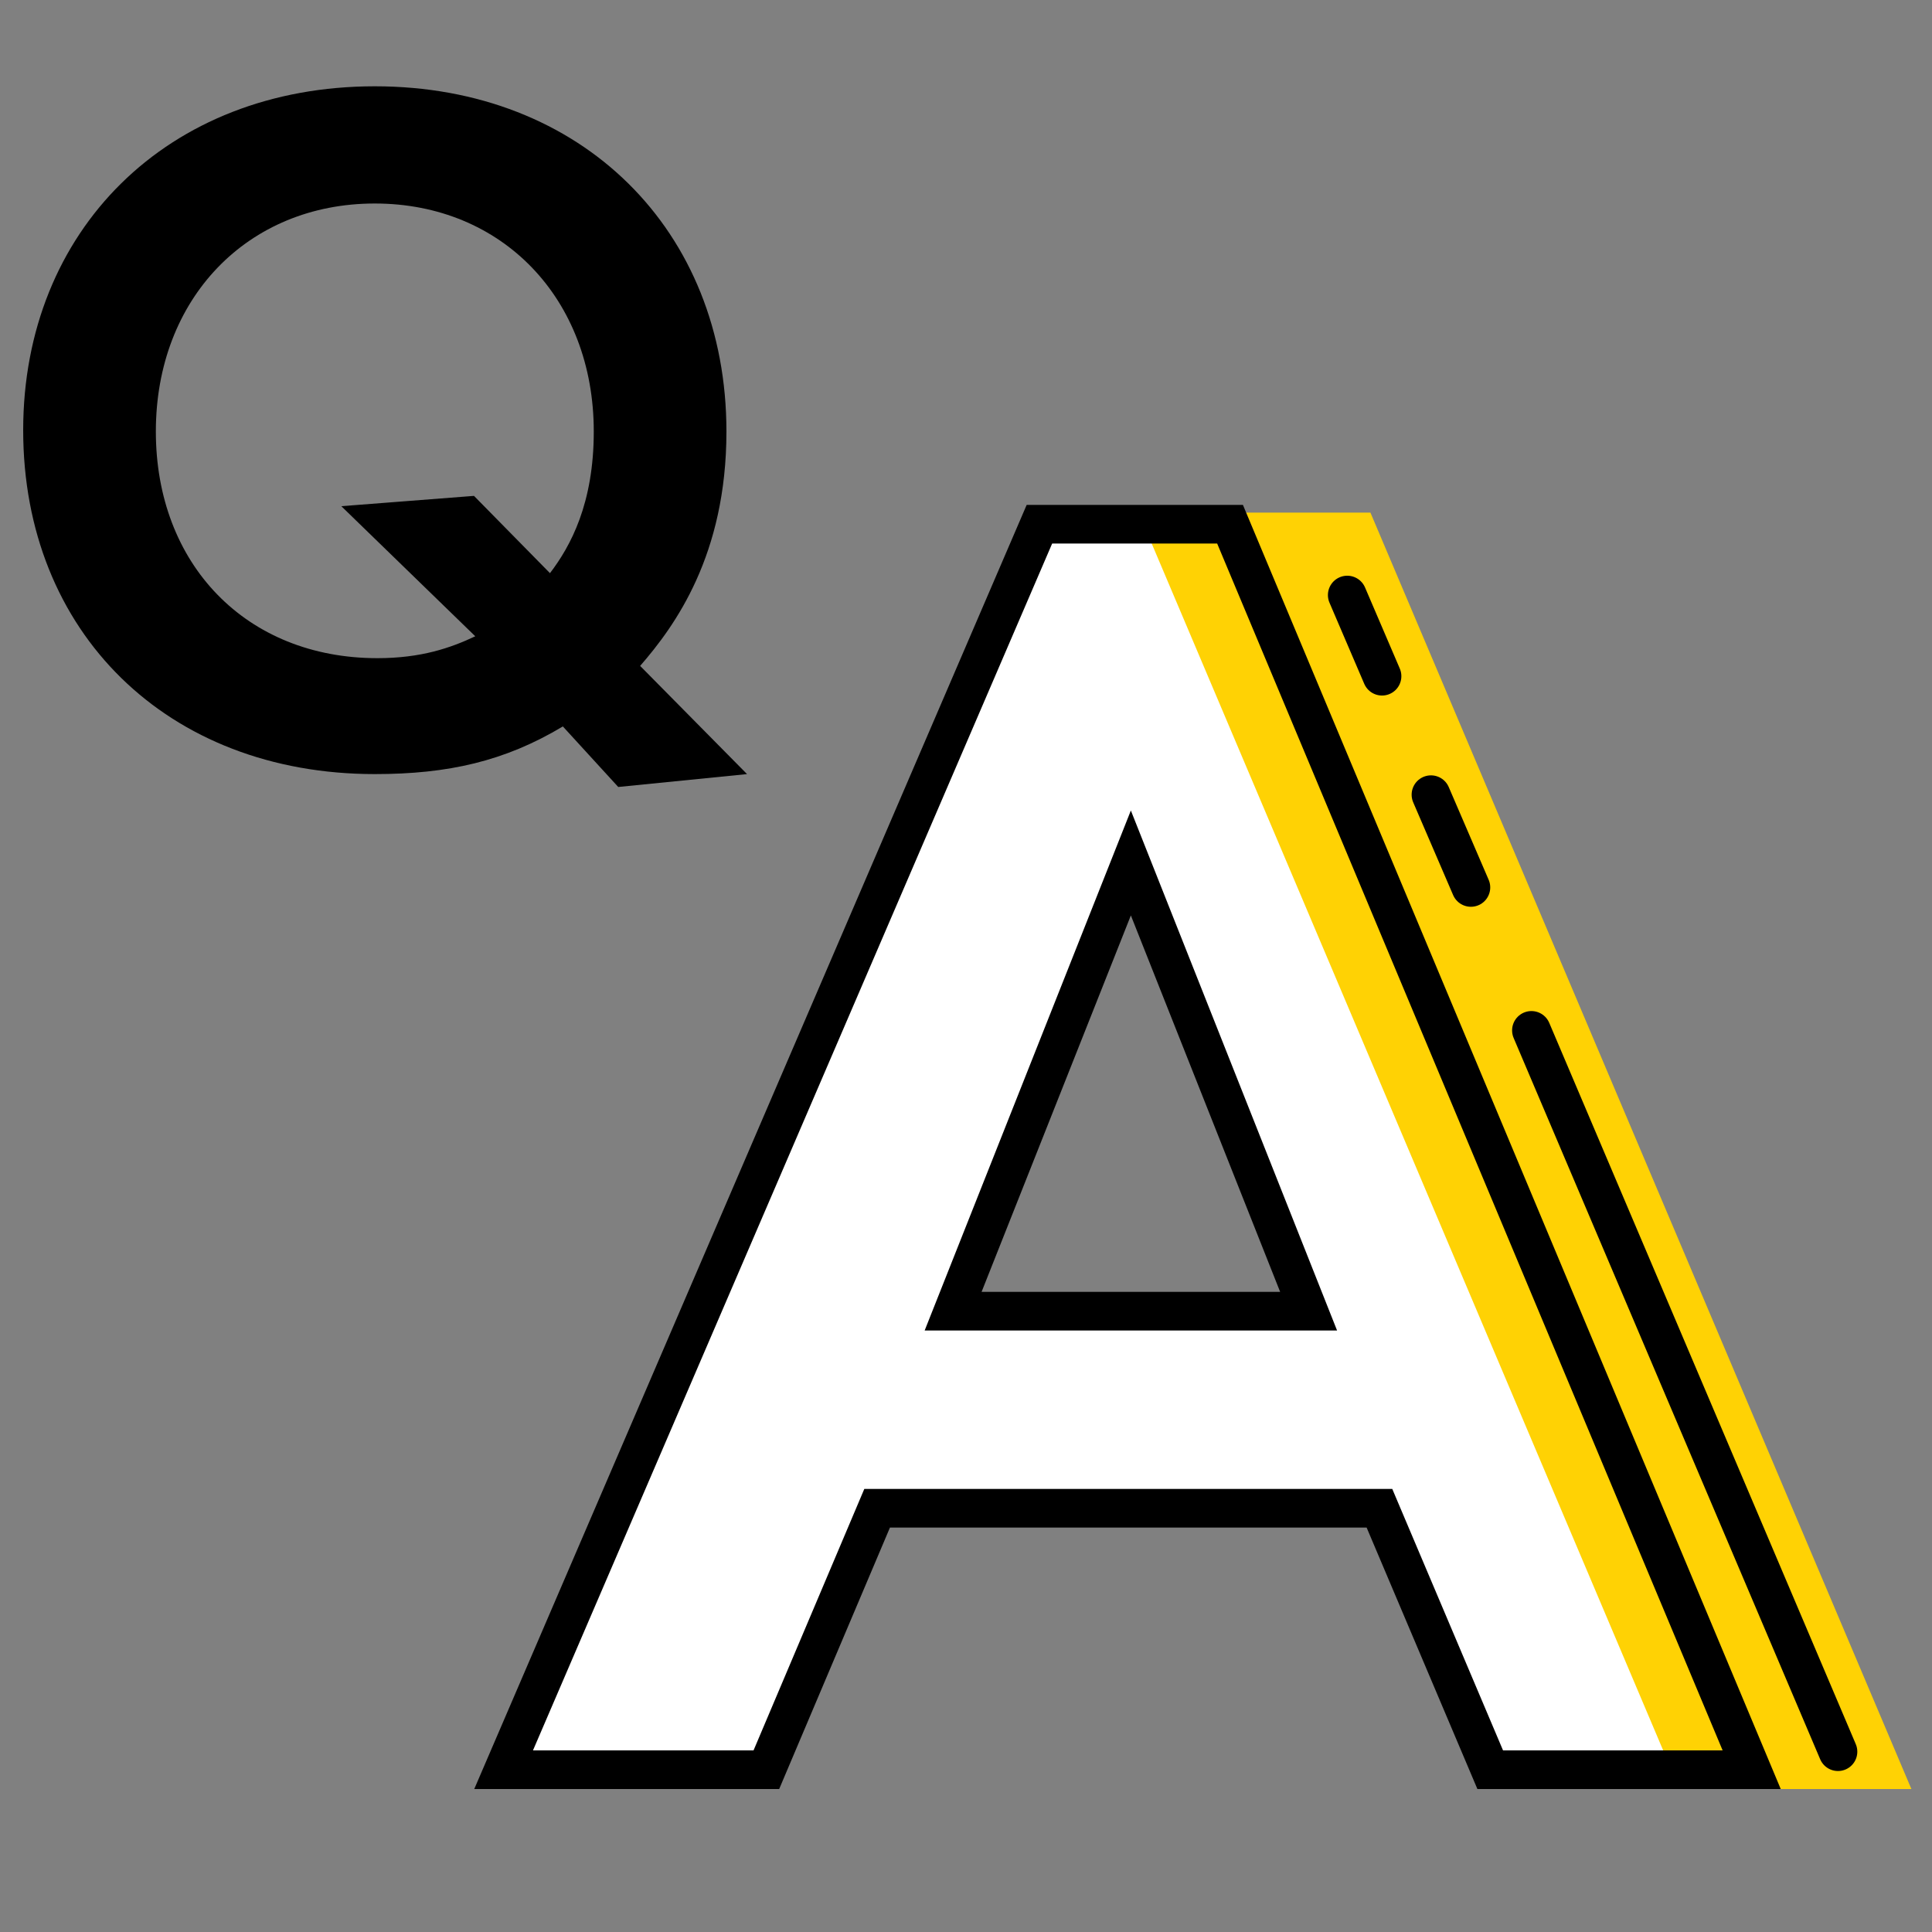
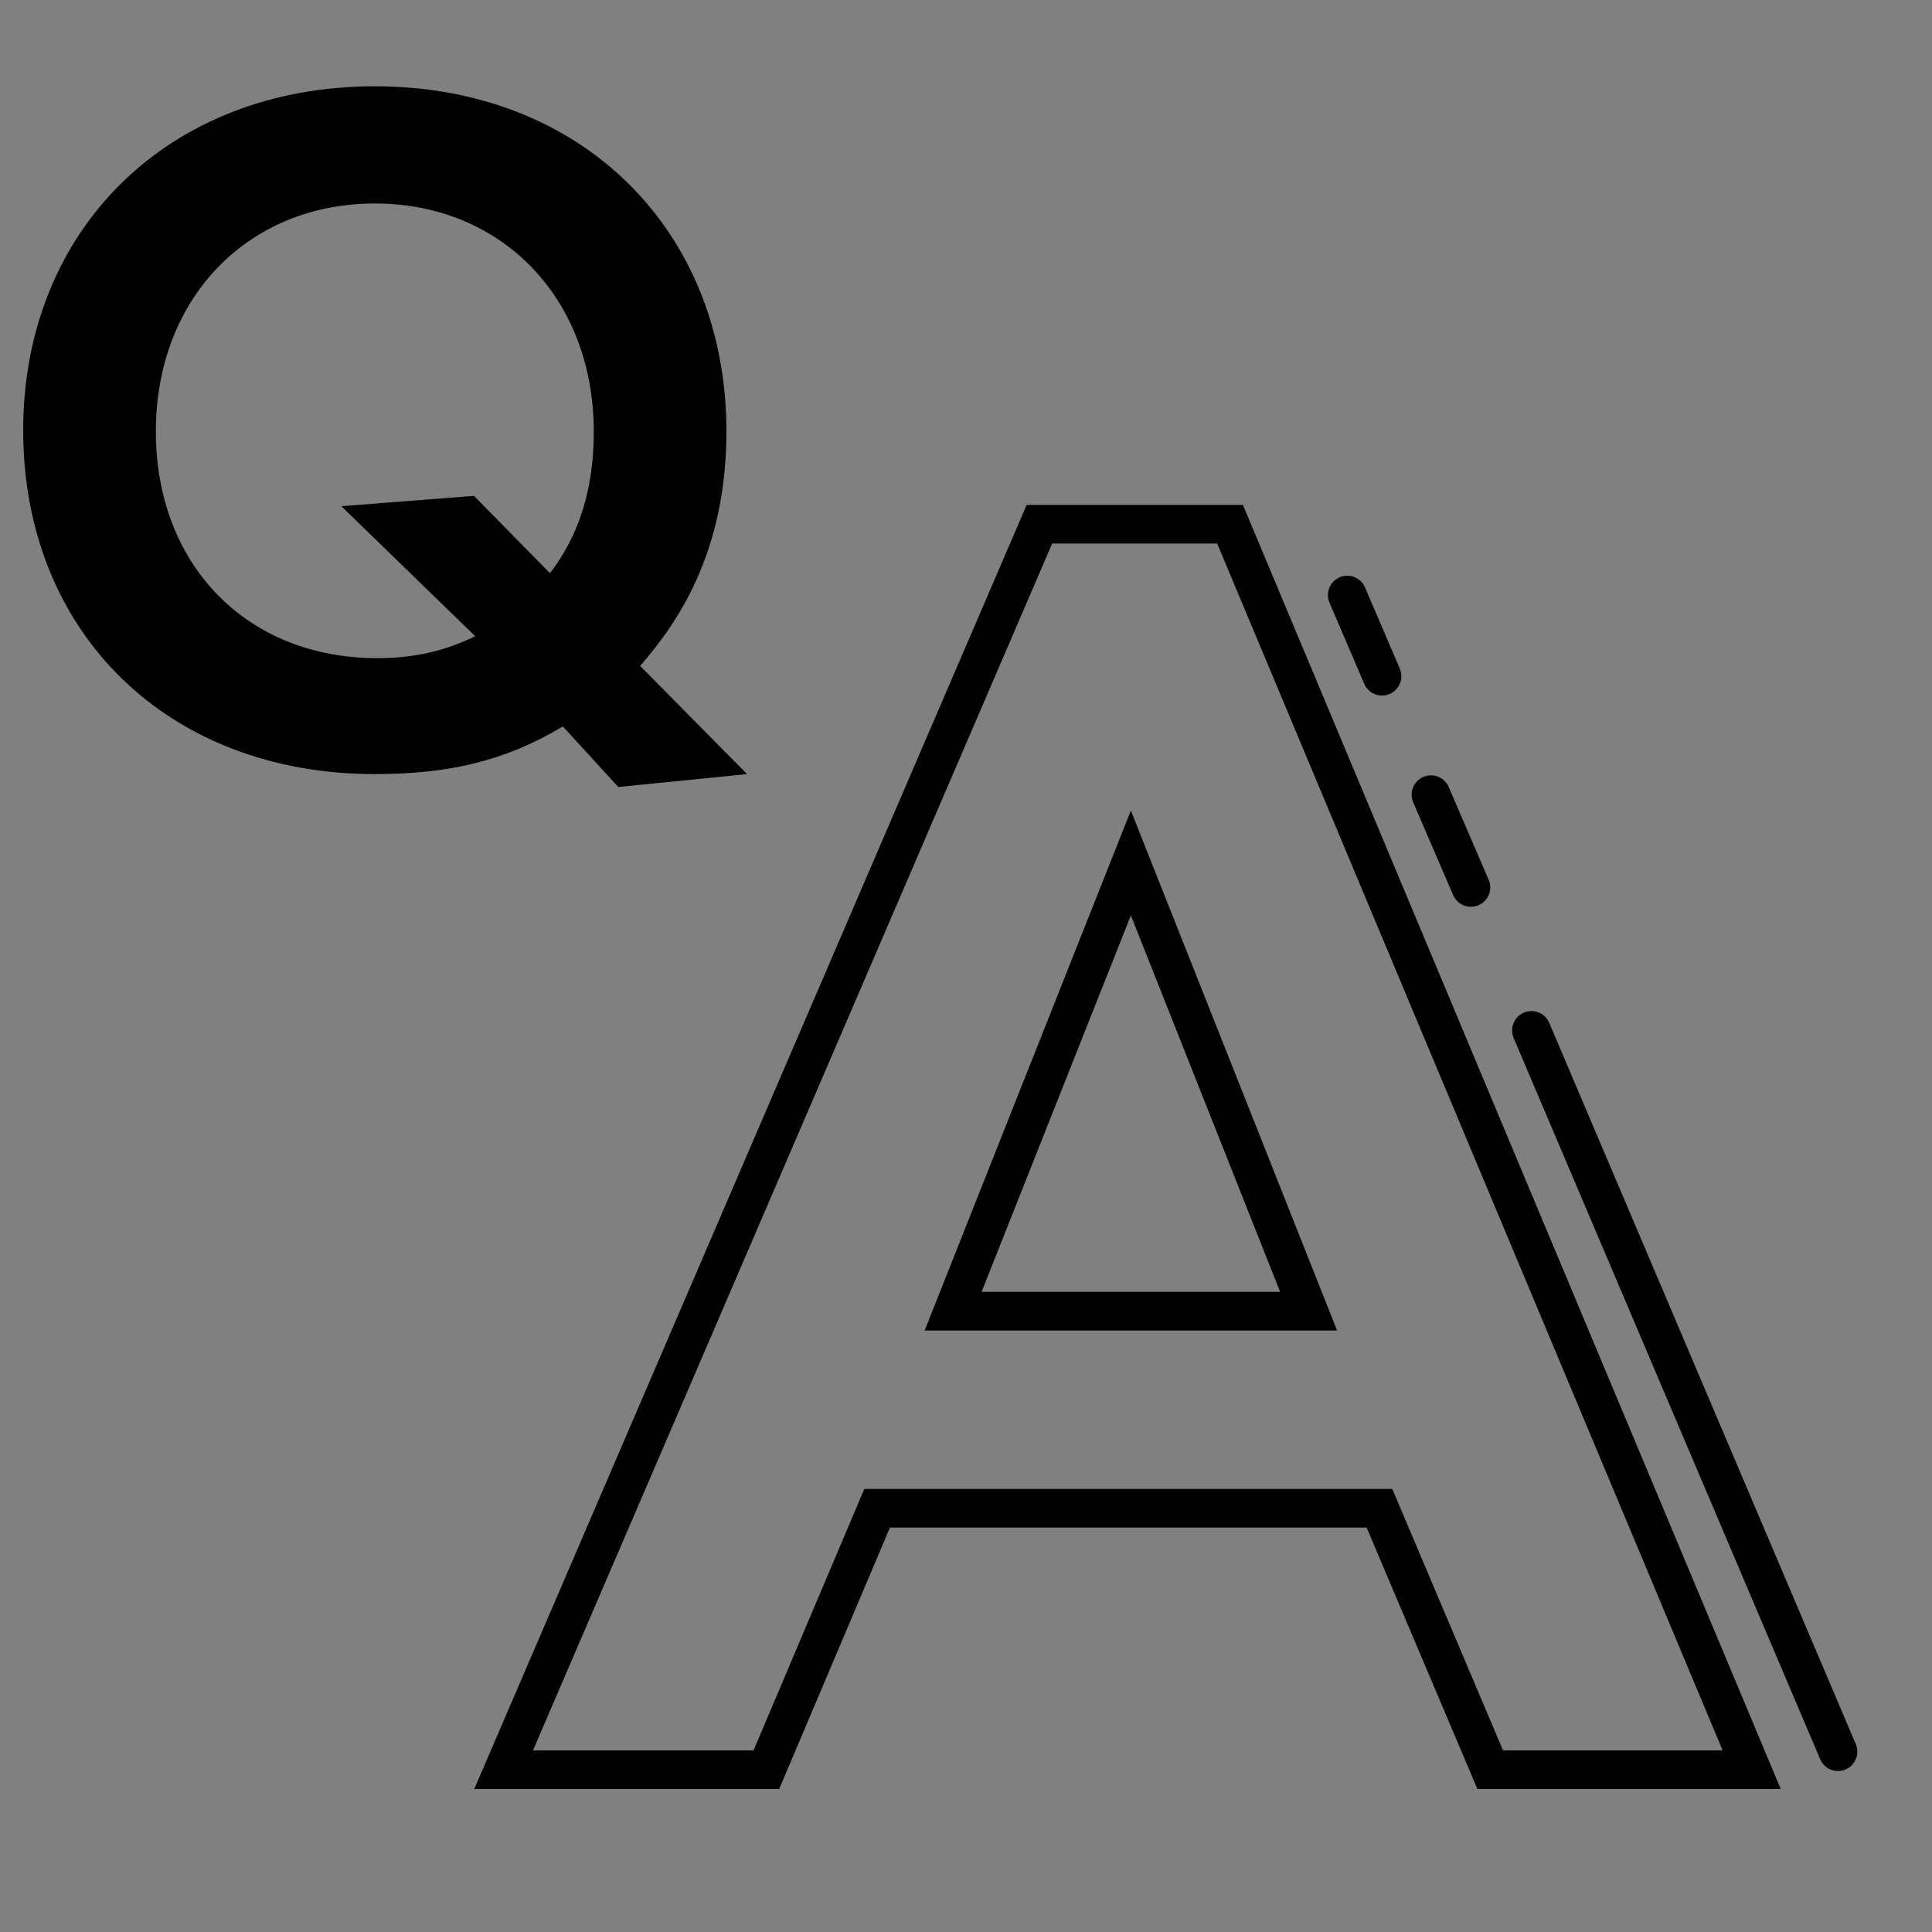
<svg xmlns="http://www.w3.org/2000/svg" version="1.1" id="レイヤー_1" x="0px" y="0px" viewBox="0 0 150 150" style="enable-background:new 0 0 150 150;" xml:space="preserve">
  <rect x="0" y="0" width="150" height="150" fill="#808080" stroke="none" />
  <style type="text/css">
	.st0{fill:#FFFFFF;}
	.st1{fill:#FFD204;}
	.st2{fill:none;stroke:#000000;stroke-width:3.003;stroke-miterlimit:10;}
	.st3{fill:none;stroke:#000000;stroke-width:3.003;stroke-linecap:round;stroke-miterlimit:10;}
</style>
  <g>
    <g>
      <path d="M43.7,56.4c-4.5,2.7-8.9,3.7-14.6,3.7c-16.1,0-27.3-11-27.3-26.7C1.8,17.9,13,6.7,29.1,6.7s27.3,11.2,27.3,26.8    c0,9.6-4,15.1-6.7,18.2l8.3,8.4l-10,1L43.7,56.4z M42.7,44.5c1.6-2.1,3.4-5.4,3.4-11c0-10.3-7.1-17.7-17-17.7s-17,7.4-17,17.7    c0,10.3,7,17.6,17.2,17.6c3.4,0,5.7-0.8,7.6-1.7L26.5,39.3l10.3-0.8L42.7,44.5z" />
    </g>
  </g>
  <g>
    <g>
      <g>
-         <path class="st0" d="M107.1,117.1h-39l-8.6,20.3H39.1l41.6-96.7h14.8l40.5,96.7h-20.3L107.1,117.1z M101.6,101.8L87.8,67     L74,101.8H101.6z" />
-       </g>
+         </g>
    </g>
-     <polygon class="st1" points="148.4,138.9 130.4,138.9 88.4,39.8 106.4,39.8  " />
    <g>
      <g>
-         <path class="st2" d="M107.1,117.1h-39l-8.6,20.3H39.1l41.6-96.7h14.8l40.5,96.7h-20.3L107.1,117.1z M101.6,101.8L87.8,67     L74,101.8H101.6z" />
+         <path class="st2" d="M107.1,117.1h-39l-8.6,20.3H39.1l41.6-96.7h14.8l40.5,96.7h-20.3L107.1,117.1z M101.6,101.8L87.8,67     L74,101.8z" />
      </g>
    </g>
    <line class="st3" x1="118.9" y1="80" x2="142.7" y2="136" />
    <line class="st3" x1="111.1" y1="61.7" x2="114.2" y2="68.9" />
    <line class="st3" x1="104.6" y1="46.2" x2="107.3" y2="52.5" />
  </g>
</svg>